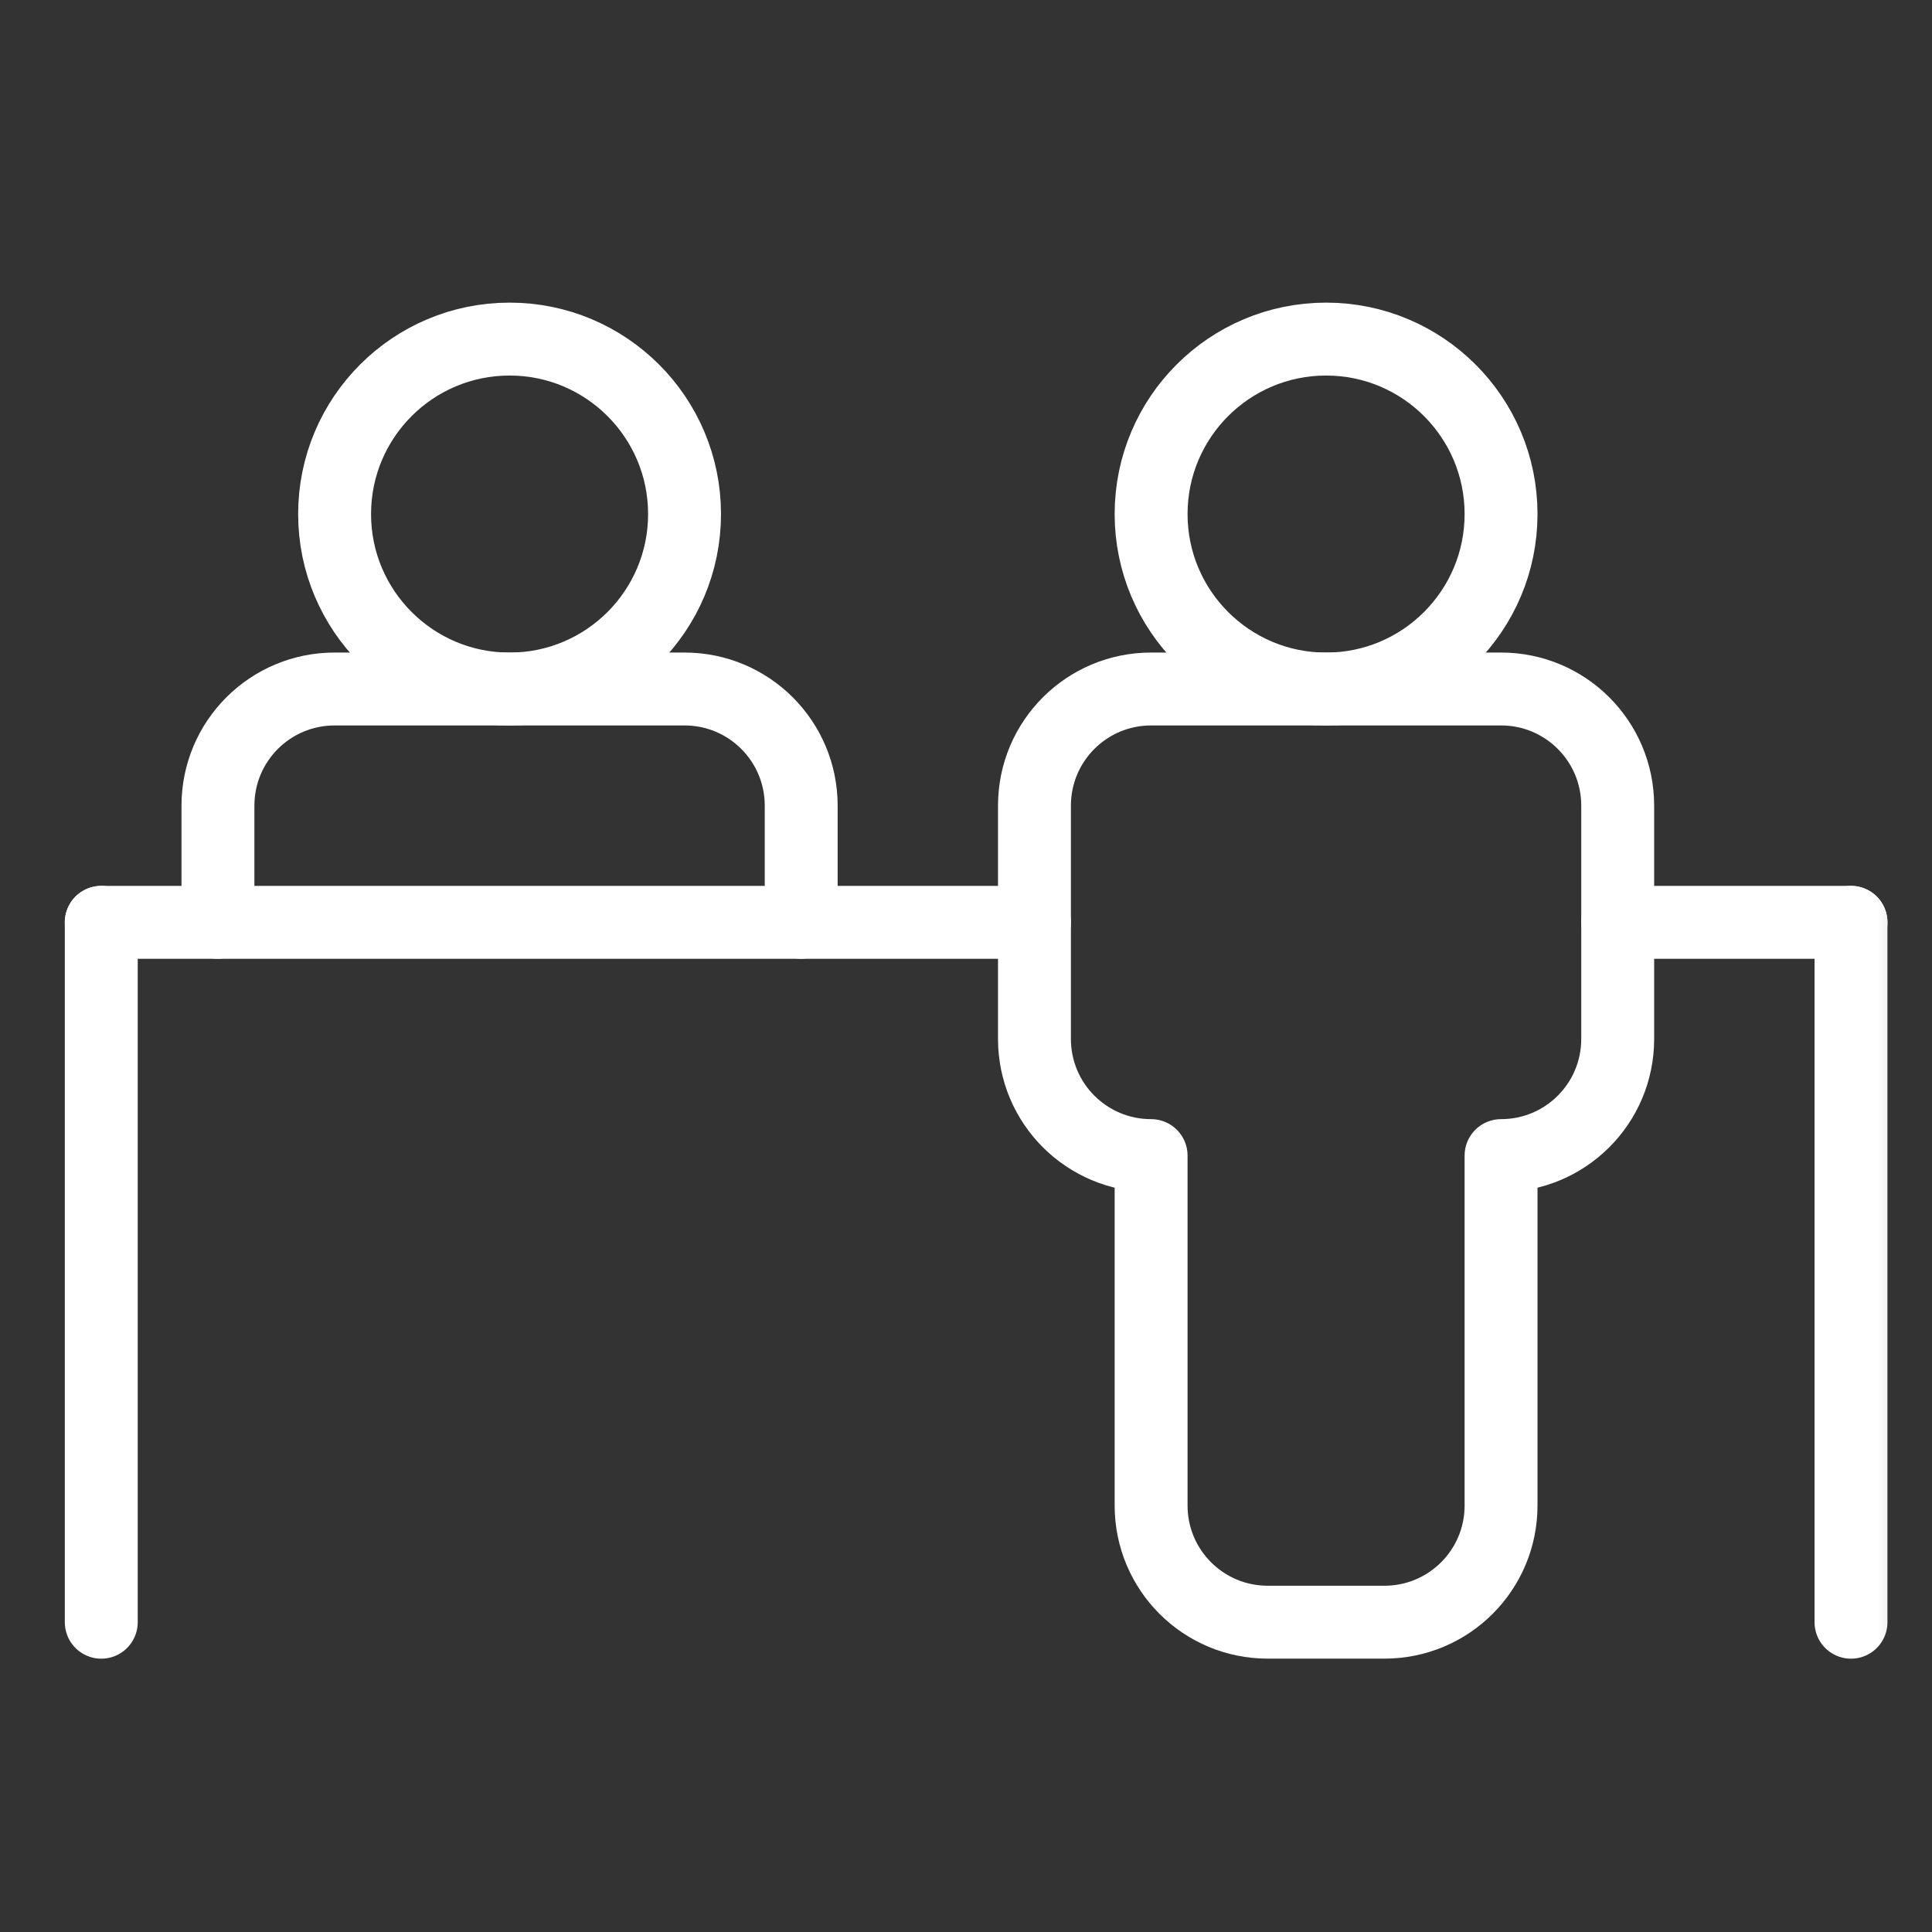
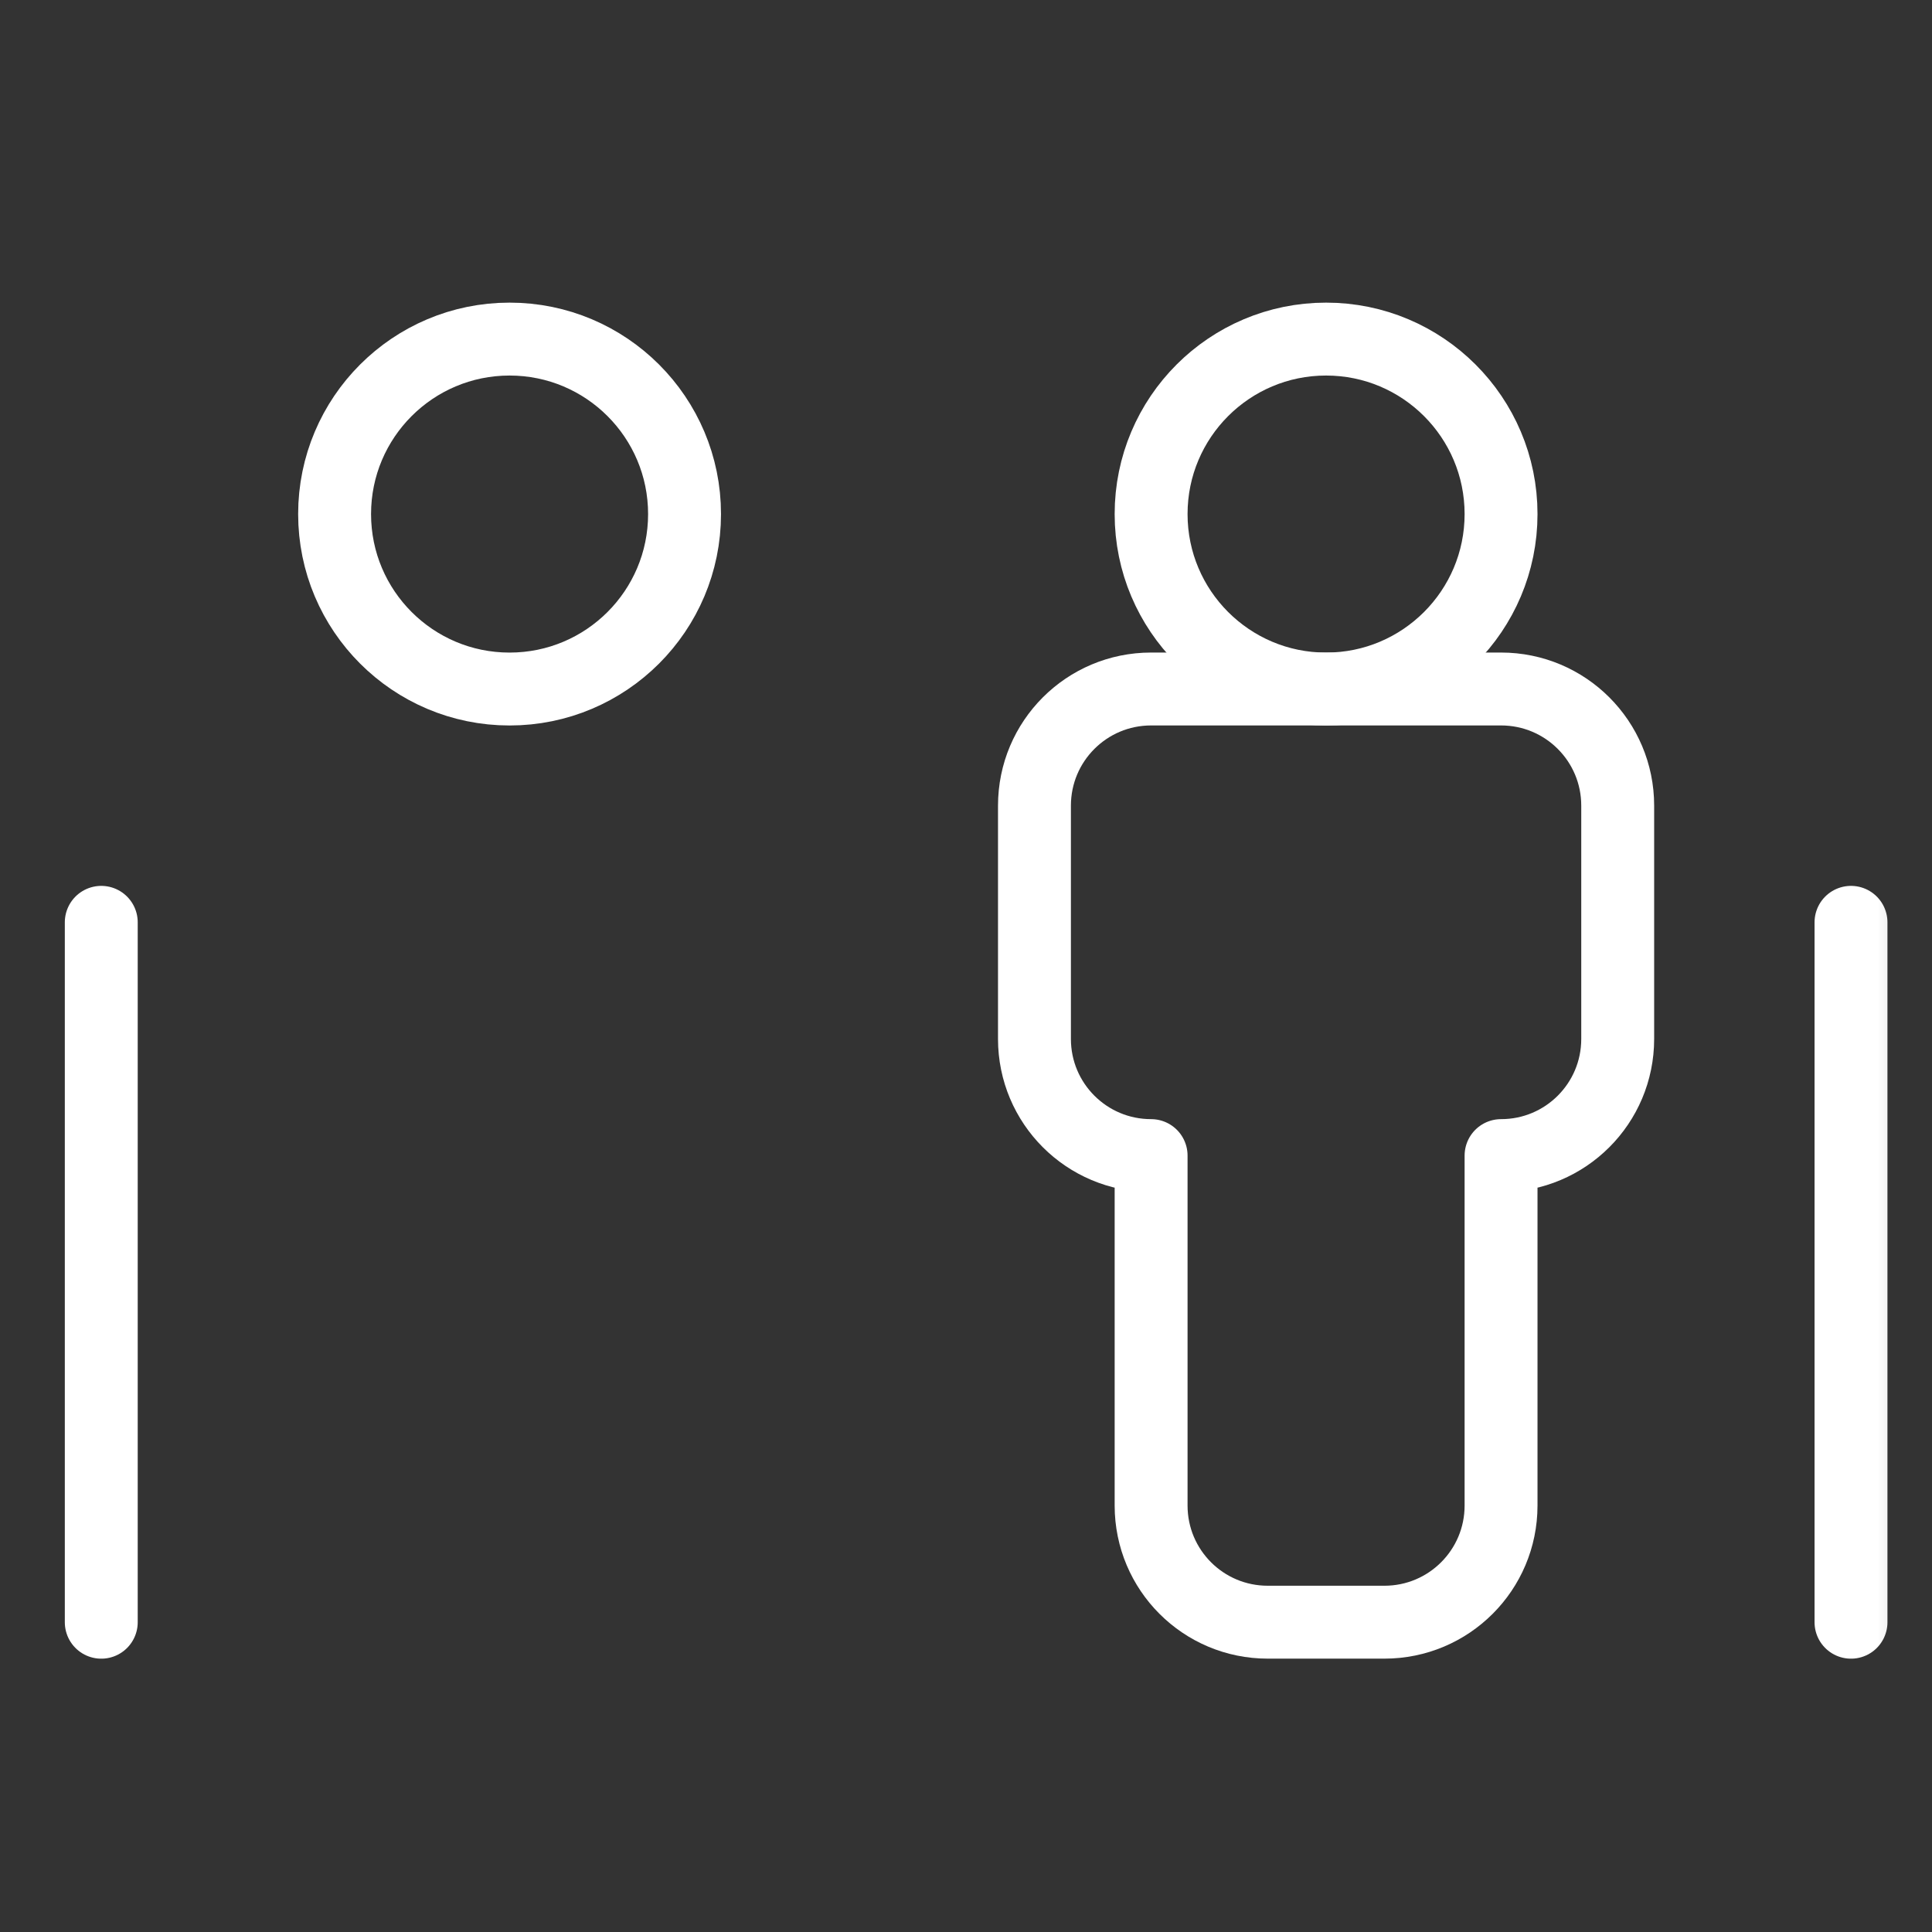
<svg xmlns="http://www.w3.org/2000/svg" width="53" height="53" viewBox="0 0 53 53" fill="none">
  <rect x="0" y="0" width="53" height="53" fill="#333333" stroke="none" />
  <mask id="mask0_750_3297" style="mask-type:alpha" maskUnits="userSpaceOnUse" x="0" y="0" width="53" height="53">
    <rect x="0.778" y="0.902" width="52" height="52" fill="white" />
  </mask>
  <g mask="url(#mask0_750_3297)">
    <path d="M36.378 18.902C39.029 18.902 41.178 16.753 41.178 14.102C41.178 11.451 39.029 9.302 36.378 9.302C33.727 9.302 31.578 11.451 31.578 14.102C31.578 16.753 33.727 18.902 36.378 18.902Z" stroke="white" stroke-width="2" stroke-linecap="round" stroke-linejoin="round" />
    <path d="M31.578 41.301C31.578 43.07 33.009 44.501 34.778 44.501H37.978C39.746 44.501 41.178 43.07 41.178 41.301V31.701C42.947 31.701 44.378 30.27 44.378 28.501V22.101C44.378 20.333 42.947 18.901 41.178 18.901H31.578C29.809 18.901 28.378 20.333 28.378 22.101V28.501C28.378 30.27 29.809 31.701 31.578 31.701V41.301Z" stroke="white" stroke-width="2" stroke-linecap="round" stroke-linejoin="round" />
    <path d="M13.979 18.902C16.63 18.902 18.779 16.753 18.779 14.102C18.779 11.451 16.63 9.302 13.979 9.302C11.328 9.302 9.179 11.451 9.179 14.102C9.179 16.753 11.328 18.902 13.979 18.902Z" stroke="white" stroke-width="2" stroke-linecap="round" stroke-linejoin="round" />
-     <path d="M21.979 25.301V22.101C21.979 20.333 20.547 18.901 18.779 18.901H9.179C7.41 18.901 5.979 20.333 5.979 22.101V25.301" stroke="white" stroke-width="2" stroke-linecap="round" stroke-linejoin="round" />
    <path d="M50.778 44.502V25.302" stroke="white" stroke-width="2" stroke-linecap="round" stroke-linejoin="round" />
-     <path d="M44.378 25.302H50.778" stroke="white" stroke-width="2" stroke-linecap="round" stroke-linejoin="round" />
-     <path d="M28.378 25.302H2.778" stroke="white" stroke-width="2" stroke-linecap="round" stroke-linejoin="round" />
    <path d="M2.778 44.502V25.302" stroke="white" stroke-width="2" stroke-linecap="round" stroke-linejoin="round" />
  </g>
</svg>